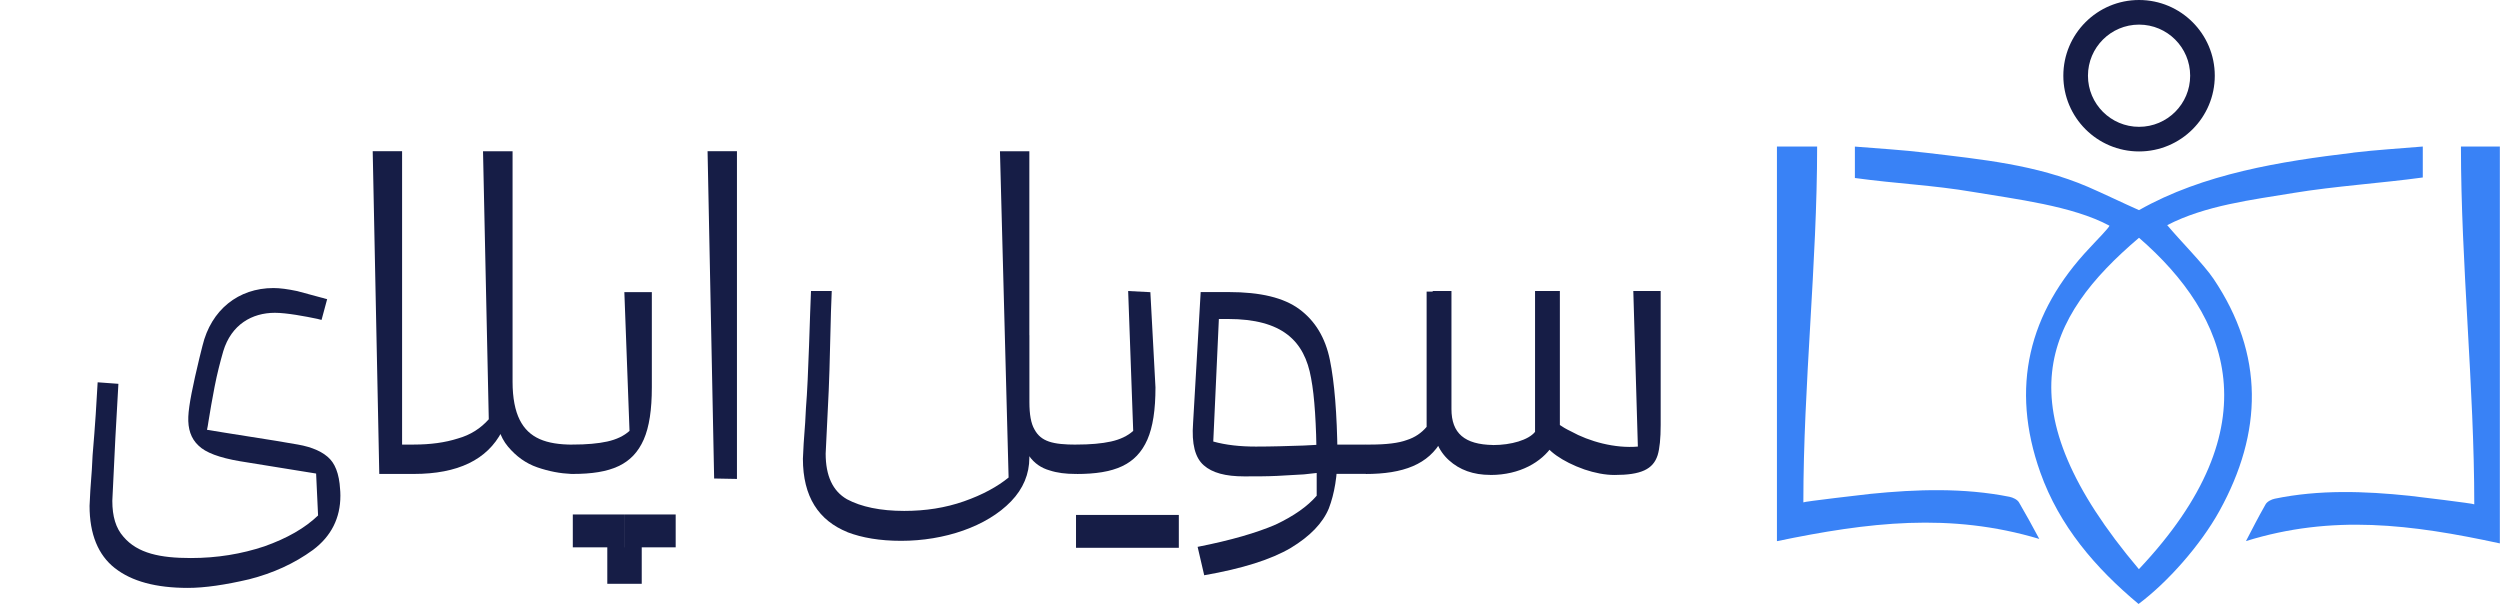
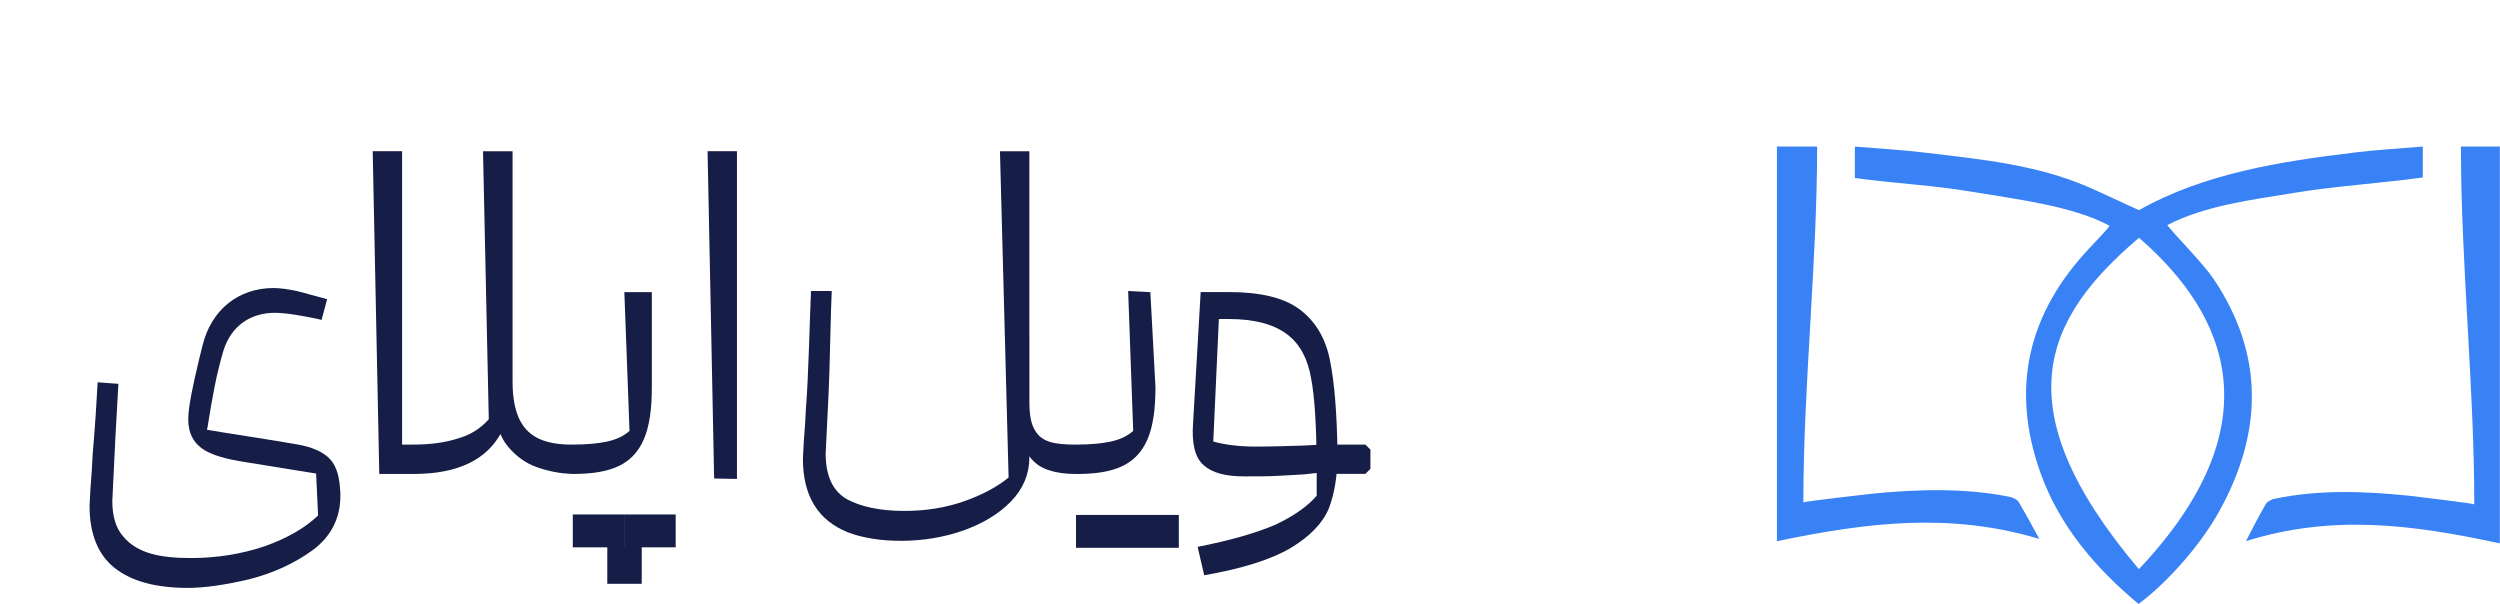
<svg xmlns="http://www.w3.org/2000/svg" width="2645" height="639" viewBox="0 0 2645 639" fill="none">
  <path d="M1880 155.029H1922.53C1922.53 278.317 1907.95 407.927 1907.95 531.519C1907.95 530.668 1973.21 523.13 1978.8 522.522C2027.78 517.598 2077.6 515.956 2126.09 525.622C2129.74 526.352 2134.41 528.601 2136.12 531.58C2146.2 548.906 2147.3 551.398 2157.56 570.183C2063.32 541.976 1976.73 552.493 1880 572.554V155.029Z" fill="#3982F6" />
  <path d="M2644.84 155.029H2603.67C2603.67 278.946 2617.78 409.304 2617.78 533.585C2617.78 532.734 2554.67 525.138 2549.2 524.53C2501.84 519.607 2453.56 517.906 2406.69 527.629C2403.16 528.359 2398.66 530.607 2396.96 533.646C2387.17 551.027 2386.13 553.579 2376.22 572.48C2467.42 544.099 2551.27 554.673 2644.84 574.911V155.029Z" fill="#3982F6" />
  <path d="M2489.91 161.53C2413.22 170.704 2331.19 183.687 2263.07 222.327C2247.76 215.583 2224.24 204.241 2208.87 197.618C2154 174.167 2096.94 168.699 2038.06 161.652C2013.21 158.614 1988.17 157.216 1962.47 155.09V188.323C2007.19 194.459 2044.26 195.735 2087.58 203.086C2131.33 210.498 2192.83 217.728 2231.84 238.81C2231.6 240.572 2217.38 255.335 2217.13 255.578C2214.58 258.312 2213.61 259.406 2211 262.14C2145.92 330.853 2126.78 410.077 2158.62 499.751C2178.85 556.556 2216.89 600.846 2262.59 639C2293.09 616.278 2328.09 576.909 2348.2 540.517C2393.96 457.587 2395.9 375.265 2341.88 294.947C2331.74 279.819 2305.48 253.391 2292.91 238.202C2333.25 217.303 2382.72 211.41 2426.35 204.18C2470.04 196.95 2519.5 193.791 2563.31 187.776V155.029C2538.09 157.156 2513.85 158.614 2489.78 161.469L2489.91 161.53ZM2262.95 602.183C2117.35 429.947 2163.48 336.199 2263.07 251.568C2358.41 334.255 2405.81 450.796 2262.95 602.183Z" fill="#3982F6" />
-   <path fill-rule="evenodd" clip-rule="evenodd" d="M2263.12 26.044C2233.26 26.044 2209.06 50.251 2209.06 80.112C2209.06 109.973 2233.26 134.18 2263.12 134.18C2292.99 134.18 2317.19 109.973 2317.19 80.112C2317.19 50.252 2292.99 26.044 2263.12 26.044ZM2183.01 80.112C2183.01 35.867 2218.88 0 2263.12 0C2307.37 0 2343.24 35.867 2343.24 80.112C2343.24 124.357 2307.37 160.224 2263.12 160.224C2218.88 160.224 2183.01 124.357 2183.01 80.112Z" fill="#161D46" />
  <path d="M121.536 601.091C103.836 587.191 94.756 565.191 94.756 535.206C95.273 522.856 95.848 513.781 96.365 507.864C96.882 501.948 97.457 493.389 97.974 481.614C100.675 450.021 102.284 424.287 103.318 404.47L125.271 406.078C124.179 424.804 123.145 444.104 122.053 463.405C120.961 485.405 119.926 507.864 118.835 529.864C118.835 546.465 122.57 558.815 130.615 567.89C145.614 585.582 169.75 590.407 201.932 590.407C229.804 590.407 255.549 586.099 279.685 578.057C303.821 569.499 322.556 558.757 336.52 545.373L334.394 499.822C334.394 496.606 336.52 494.48 341.347 493.906C346.175 493.389 350.485 495.514 354.22 500.339C357.955 505.164 360.139 513.206 360.139 524.465C360.139 548.016 350.485 567.316 331.176 581.791C311.349 596.266 288.822 606.433 263.652 612.867C238.481 618.783 216.471 622 198.771 622C164.981 622 139.293 615.05 121.593 601.091H121.536ZM340.255 501.948L253.94 487.99C231.987 484.256 217.506 478.856 209.977 471.389C201.932 463.864 198.714 453.697 199.231 440.83C199.748 428.48 204.058 407.629 211.012 378.679L214.23 365.812C223.367 327.786 252.273 304.752 289.282 304.752C296.236 304.752 304.281 305.843 314.453 307.969C324.107 310.668 332.67 312.794 340.198 314.919C342.899 315.436 343.416 316.01 346.117 316.527L340.198 338.47C338.589 337.953 337.497 337.953 335.888 337.379C323.015 334.679 303.189 330.945 290.834 330.945C266.698 330.945 244.745 343.295 236.182 371.671C232.964 382.929 229.746 395.222 227.045 409.18C224.344 423.138 222.218 435.431 220.609 445.598C220.092 449.332 219.517 452.548 219 454.731L238.826 457.948C283.88 464.898 309.051 469.206 314.97 470.298C330.544 472.997 342.324 478.339 349.278 485.864C356.231 493.389 360.024 506.198 360.024 524.465L340.198 501.948H340.255Z" fill="#161D46" />
  <path d="M394.32 160H425.41V493.389L401.274 501.431L394.32 160ZM416.847 470.355H437.765C455.465 470.355 470.981 468.23 484.429 463.922C497.819 460.188 508.565 453.18 517.128 443.588L511.036 160.057H542.298V402.345C542.298 423.77 538.563 441.979 531.035 456.454C515.461 486.439 484.371 501.431 437.765 501.431H401.331L416.905 470.355H416.847ZM604.478 501.431C592.697 500.914 580.916 498.731 568.561 494.48C556.205 490.23 546.034 482.705 537.471 472.538C528.908 462.371 524.598 448.413 524.598 431.812V332.668H542.298V403.953C542.298 421.128 544.999 434.512 549.826 444.162C559.481 463.462 577.698 470.413 606.087 470.413L611.431 475.755V496.089L606.087 501.431H604.478Z" fill="#161D46" />
  <path d="M606.029 470.356C620.511 470.356 632.809 469.264 642.463 467.139C652.118 465.014 660.163 461.222 666.025 455.88L660.566 309.061H689.644V409.813C689.644 433.363 686.943 451.63 681.081 465.014C669.301 491.781 646.256 501.431 606.029 501.431V470.356ZM606.029 544.283H660.681V579.092H606.029V544.283ZM642.521 579.092H678.955V617.692H642.521V579.092ZM660.738 544.283H714.872V579.092H660.738V544.283Z" fill="#161D46" />
  <path d="M748.605 160H779.695V506.715L755.559 506.256L748.605 160Z" fill="#161D46" />
  <path d="M896.653 563.007C866.081 550.657 849.473 525.498 849.473 485.346C849.99 472.997 850.565 463.921 851.082 458.004C851.599 452.088 852.174 443.529 852.691 431.754C855.392 400.161 857.001 327.728 858.035 307.853H879.988C878.896 326.579 877.861 394.245 876.77 413.487C875.678 435.487 874.643 457.947 873.551 479.947C873.551 503.498 881.08 519.581 896.079 528.198C911.077 536.239 931.478 540.548 956.649 540.548C979.176 540.548 1000.09 537.331 1019.92 530.38C1039.75 523.43 1055.32 514.814 1067.1 505.221L1057.96 160.057H1089.05V484.313C1089.05 501.43 1082.62 516.997 1069.74 530.38C1044 557.148 999.002 572.198 953.431 572.198C930.904 572.198 912.169 568.981 896.596 563.064L896.653 563.007ZM1137.9 501.43C1127.73 501.43 1118.59 500.339 1110.55 497.696C1093.42 492.871 1079.46 477.879 1079.46 446.286V354.668H1089.11V425.378C1089.11 438.245 1090.72 447.895 1094.46 454.328C1101.41 467.195 1113.76 470.412 1138.93 470.412L1144.28 475.754V496.088L1138.93 501.43H1137.84H1137.9Z" fill="#161D46" />
  <path d="M1193.07 544.798V579.607H1138.42V544.798H1193.07ZM1138.94 470.354C1153.42 470.354 1165.71 469.263 1175.37 467.137C1185.02 465.012 1193.07 461.221 1198.93 455.879L1193.59 307.91L1217.09 309.116L1222.49 409.868C1222.49 433.419 1219.79 451.686 1213.93 465.069C1202.15 491.837 1179.1 501.487 1138.88 501.487V470.411L1138.94 470.354ZM1247.2 544.798V579.607H1193.07V544.798H1247.2Z" fill="#161D46" />
  <path d="M1393.06 485.864C1392.54 448.871 1390.93 419.978 1387.14 400.161C1380.19 360.527 1356.57 337.493 1299.22 337.493H1289.56L1283.64 467.138C1297.03 470.871 1312.03 472.48 1328.7 472.48C1345.36 472.48 1361.91 471.963 1379.1 471.388C1386.05 470.871 1392.49 470.871 1398.92 470.297V499.764C1392.49 500.281 1386.05 501.373 1379.61 501.89C1371.05 502.407 1361.4 502.981 1351.22 503.498C1340.48 504.015 1328.7 504.015 1316.4 504.015C1296.57 504.015 1282.61 500.281 1273.53 492.24C1264.39 484.198 1260.66 469.723 1262.27 447.78L1270.31 309.002H1299.79C1333.58 309.002 1358.24 314.918 1374.84 327.211C1391.45 339.561 1402.2 357.195 1407.03 380.804C1411.85 404.354 1414.55 437.613 1415.07 480.464L1393.12 498.156V485.806L1393.06 485.864ZM1267.09 578.574C1302.49 571.623 1329.79 563.582 1349.62 555.023C1368.92 545.89 1383.41 535.723 1393.06 524.464V480.522C1393.06 476.788 1395.19 473.571 1398.98 470.871C1402.72 468.172 1405.93 467.138 1409.73 468.172C1413.46 469.78 1415.07 473.514 1415.07 480.522C1415.07 503.555 1411.85 522.339 1405.93 537.848C1399.5 553.414 1386.11 567.315 1365.71 579.665C1344.79 592.015 1314.27 601.608 1274.05 608.616L1267.09 578.631V578.574ZM1405.93 470.354H1444.55L1449.9 475.696V496.031L1444.55 501.373H1405.93V470.297V470.354Z" fill="#161D46" />
-   <path d="M1444.49 470.355H1449.84C1466.96 470.355 1479.84 468.746 1488.46 465.53C1497.02 462.83 1503.97 458.005 1509.37 451.629V308.485H1535.64V416.303C1535.64 436.637 1532.42 453.295 1525.47 465.587C1511.5 491.321 1484.72 501.488 1444.55 501.488V470.412L1444.49 470.355ZM1576.9 502.464C1558.68 502.464 1544.2 497.122 1532.94 486.898C1521.67 476.731 1515.81 462.256 1515.81 444.564V307.854H1535.64V432.788C1535.64 458.522 1549.6 470.297 1579.6 470.814L1576.9 502.407V502.464ZM1572.65 493.906C1570.52 487.989 1569.43 482.647 1569.94 477.822C1570.46 472.997 1573.68 470.872 1579.6 470.872C1598.91 470.872 1617.13 465.53 1624.08 456.914V307.854H1650.34V449.963C1650.34 456.397 1647.64 463.921 1642.3 471.963C1631.03 488.564 1608.51 502.522 1576.9 502.522C1576.38 502.522 1574.77 499.822 1572.59 493.963L1572.65 493.906ZM1676.09 496.605C1653.04 488.564 1635.34 475.697 1633.73 467.138C1633.22 463.404 1635.34 456.397 1637.47 450.538C1638.56 447.321 1639.6 444.104 1640.17 441.404C1645 446.229 1651.95 451.572 1662.12 456.397C1681.43 467.138 1708.73 474.605 1732.86 472.48L1728.04 307.911H1757V449.446C1757 463.921 1755.91 474.605 1753.78 481.613C1748.95 496.605 1736.08 502.522 1708.21 502.522C1698.04 502.522 1687.29 500.397 1676.03 496.605H1676.09Z" fill="#161D46" />
</svg>